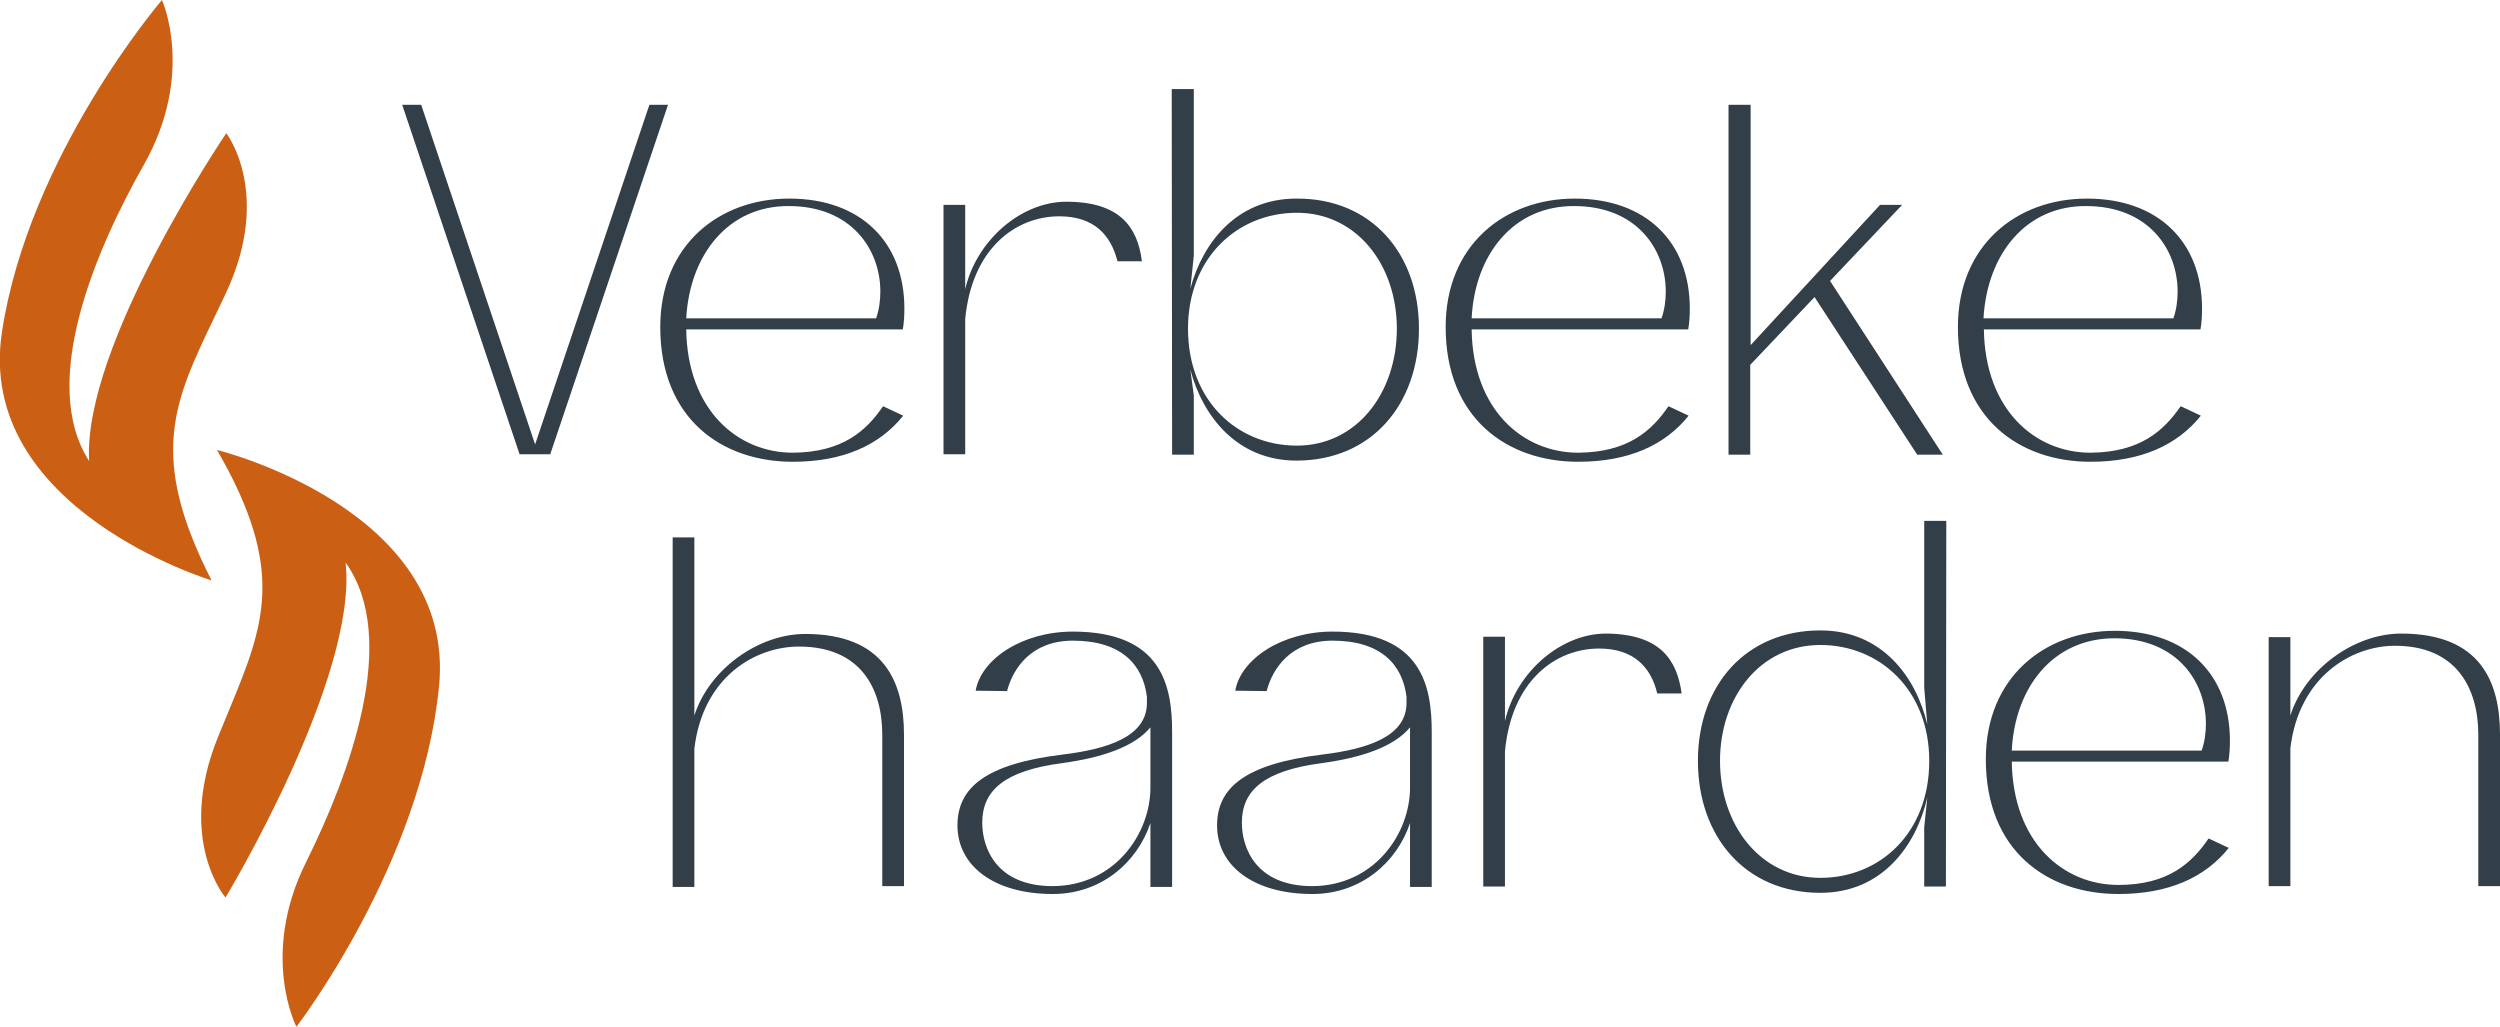
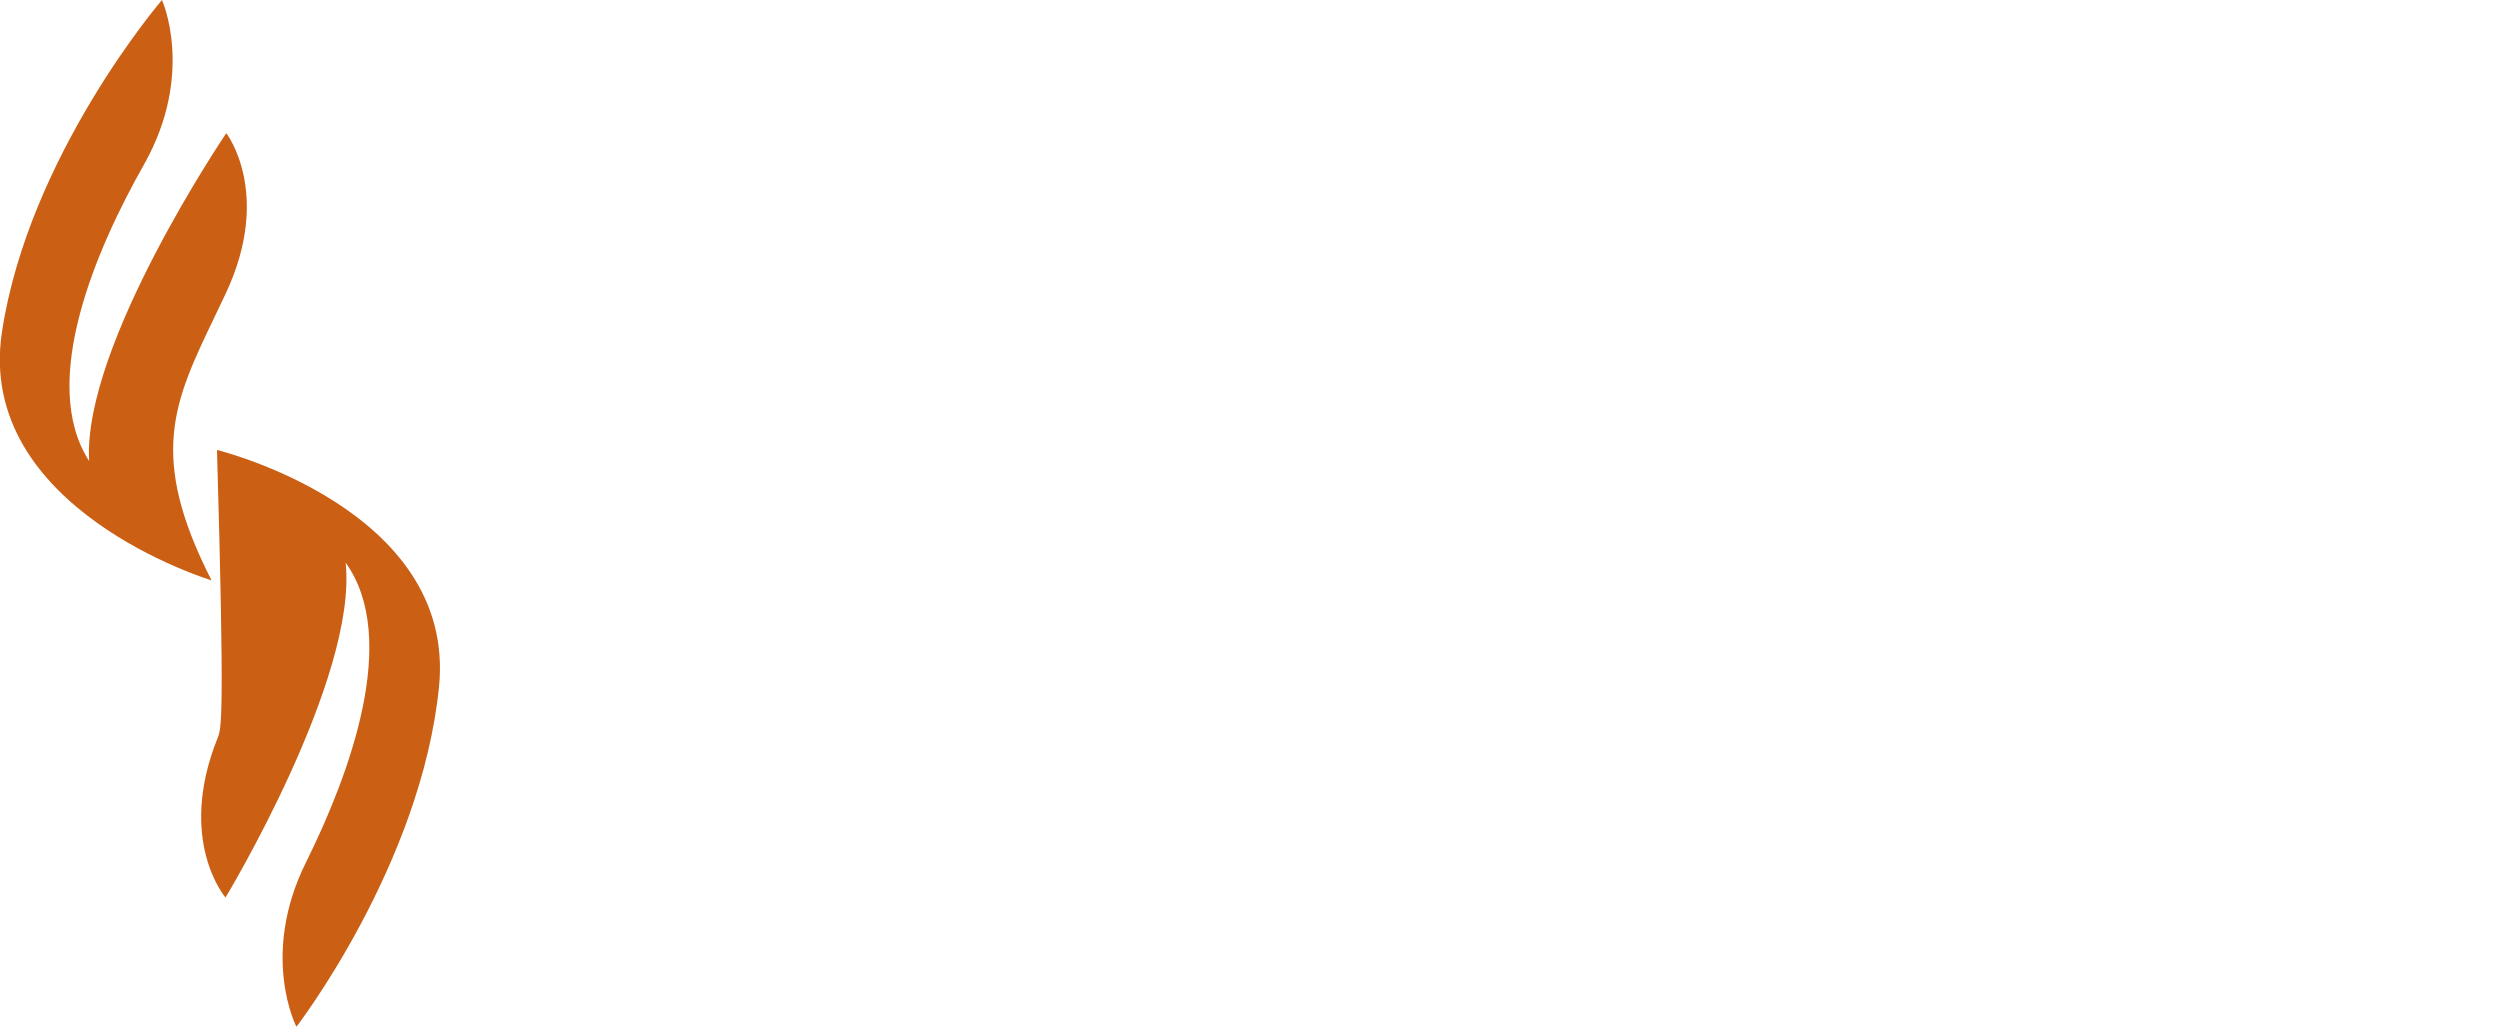
<svg xmlns="http://www.w3.org/2000/svg" width="168" height="69" viewBox="0 0 168 69" fill="none">
  <g clip-path="url(#clip0)">
-     <path fill-rule="evenodd" clip-rule="evenodd" d="M0.13 22.32C-1.667 34.209 14.217 39.001 14.217 39.001C9.945 30.628 11.667 27.038 14.41 21.319C14.659 20.798 14.918 20.26 15.18 19.699C18.331 12.974 15.206 8.949 15.206 8.949C15.206 8.949 5.546 23.194 5.989 30.979C2.578 25.683 6.484 16.681 9.686 11.041C13.123 4.925 10.884 0 10.884 0C10.884 0 1.927 10.432 0.13 22.32ZM29.502 46.15C30.699 34.182 14.582 30.237 14.582 30.237C19.273 38.35 17.757 42.011 15.332 47.864C15.106 48.41 14.871 48.976 14.634 49.566C11.848 56.476 15.154 60.315 15.154 60.315C15.154 60.315 24.059 45.568 23.226 37.81C26.898 42.92 23.461 52.107 20.57 57.932C17.446 64.208 19.919 69 19.919 69C19.919 69 28.304 58.118 29.502 46.15Z" fill="#CB6015" />
-     <path fill-rule="evenodd" clip-rule="evenodd" d="M87.125 30.952C92.15 30.952 95.353 27.192 95.353 22.082C95.353 17.025 92.15 13.318 87.125 13.345C83.115 13.345 80.823 16.284 79.99 19.408L80.224 17.184V5.984H78.74L78.766 30.555H80.224V26.583L79.99 24.836C80.823 27.987 83.141 30.952 87.125 30.952ZM87.151 14.298C91.187 14.298 93.868 17.819 93.868 22.082C93.868 26.424 91.16 29.946 87.151 29.946C83.167 29.946 79.834 26.954 79.834 22.082C79.834 17.316 83.167 14.298 87.151 14.298ZM35.959 29.866L28.304 7.043H27.028L34.917 30.528H36.975L44.89 7.043H43.64L35.959 29.866ZM60.696 27.934L59.342 27.298C58.222 28.94 56.634 30.396 53.275 30.422C49.577 30.422 46.192 27.563 46.114 22.135H60.669C60.748 21.685 60.774 21.208 60.774 20.732C60.774 16.257 57.831 13.345 53.04 13.345C48.327 13.345 44.37 16.469 44.37 21.976C44.37 28.145 48.51 31.031 53.275 31.031C56.66 31.031 59.107 29.919 60.696 27.934ZM58.873 21.394H46.114C46.348 17.131 48.926 13.821 53.014 13.848C57.18 13.848 59.159 16.734 59.159 19.593C59.159 20.176 59.081 20.811 58.873 21.394ZM76.735 17.555H75.095C74.652 15.807 73.532 14.536 71.189 14.536C68.247 14.536 65.304 16.707 64.862 21.447V30.528H63.404V13.768H64.862V19.434C65.617 16.151 68.611 13.556 71.658 13.556C75.277 13.556 76.449 15.277 76.735 17.555ZM112.122 27.298L113.476 27.934C111.887 29.919 109.44 31.031 106.055 31.031C101.316 31.031 97.149 28.145 97.149 21.976C97.149 16.469 101.107 13.345 105.82 13.345C110.611 13.345 113.554 16.257 113.554 20.732C113.554 21.208 113.528 21.685 113.449 22.135H98.894C98.972 27.563 102.357 30.422 106.055 30.422C109.414 30.396 111.002 28.94 112.122 27.298ZM98.894 21.394H111.653C111.861 20.811 111.939 20.176 111.939 19.593C111.939 16.734 109.96 13.848 105.794 13.848C101.68 13.821 99.102 17.131 98.894 21.394ZM117.642 7.043H116.184H116.157V30.555H117.616V24.518L121.938 19.964L128.838 30.555H130.557L122.98 18.878L127.823 13.768H126.339L117.642 23.194V7.043ZM146.544 27.298L147.898 27.934C146.31 29.919 143.862 31.031 140.477 31.031C135.738 31.031 131.572 28.145 131.572 21.976C131.572 16.469 135.53 13.345 140.243 13.345C145.034 13.345 147.976 16.257 147.976 20.732C147.976 21.208 147.95 21.685 147.872 22.135H133.317C133.395 27.563 136.78 30.422 140.477 30.422C143.836 30.396 145.399 28.94 146.544 27.298ZM133.291 21.394H146.05C146.258 20.811 146.336 20.176 146.336 19.593C146.336 16.734 144.357 13.848 140.191 13.848C136.103 13.821 133.525 17.131 133.291 21.394ZM60.748 59.547V49.38C60.748 45.859 59.446 42.602 54.108 42.602C50.957 42.602 47.65 44.985 46.661 48.083V36.115H45.203V59.6H46.661V50.307C47.234 45.488 50.749 43.449 53.691 43.449C57.805 43.449 59.289 46.229 59.289 49.38V59.547H60.748ZM96.212 49.195V59.6H94.754V55.311C93.869 57.959 91.447 60.077 88.192 60.077C84.26 60.077 81.787 58.197 81.787 55.47C81.787 52.955 83.635 51.34 88.869 50.704C91.916 50.334 94.519 49.486 94.519 47.236V46.838C94.259 44.667 92.801 43.052 89.546 43.052C86.734 43.052 85.51 44.932 85.12 46.441L83.01 46.415C83.375 44.297 86.135 42.443 89.546 42.443C95.613 42.443 96.212 46.203 96.212 49.195ZM94.754 52.928V48.877C93.686 50.175 91.525 50.916 88.791 51.287C84.99 51.79 83.453 53.087 83.453 55.285C83.453 57.006 84.417 59.548 88.192 59.548C92.384 59.521 94.754 56 94.754 52.928ZM78.766 59.6V49.195C78.766 46.203 78.167 42.443 72.1 42.443C68.689 42.443 65.929 44.297 65.565 46.415L67.674 46.441C68.064 44.932 69.288 43.052 72.1 43.052C75.355 43.052 76.813 44.667 77.074 46.838V47.236C77.074 49.486 74.47 50.334 71.423 50.704C66.19 51.34 64.341 52.955 64.341 55.47C64.341 58.197 66.815 60.077 70.746 60.077C74.001 60.077 76.423 57.959 77.308 55.311V59.6H78.766ZM77.308 48.877V52.928C77.308 56 74.939 59.521 70.746 59.548C66.971 59.548 66.007 57.006 66.007 55.285C66.007 53.087 67.544 51.79 71.345 51.287C74.079 50.916 76.241 50.175 77.308 48.877ZM113.007 46.6H111.366C110.95 44.853 109.804 43.582 107.461 43.582C104.518 43.582 101.576 45.753 101.133 50.492V59.574H99.675V42.787H101.133V48.454C101.888 45.17 104.883 42.576 107.929 42.576C111.549 42.602 112.694 44.323 113.007 46.6ZM122.329 59.998C126.443 59.998 128.76 56.873 129.515 53.59L129.307 55.602V59.574H130.765L130.791 35.003H129.307V46.203L129.515 48.692C128.76 45.462 126.443 42.364 122.329 42.364C117.303 42.364 114.1 46.071 114.1 51.128C114.1 56.238 117.303 59.998 122.329 59.998ZM122.329 43.343C126.312 43.343 129.645 46.362 129.645 51.128C129.645 56 126.312 58.992 122.329 58.992C118.293 58.992 115.585 55.444 115.585 51.128C115.585 46.865 118.267 43.343 122.329 43.343ZM148.419 56.344L149.773 56.979C148.185 58.965 145.737 60.077 142.352 60.077C137.587 60.077 133.447 57.191 133.447 51.022C133.447 45.515 137.405 42.39 142.118 42.39C146.909 42.39 149.851 45.303 149.851 49.777C149.851 50.254 149.825 50.704 149.747 51.181H135.192C135.27 56.609 138.655 59.468 142.352 59.468C145.711 59.468 147.299 57.985 148.419 56.344ZM135.192 50.439H147.95C148.159 49.857 148.237 49.221 148.237 48.639C148.237 45.779 146.258 42.893 142.092 42.893C137.978 42.893 135.4 46.176 135.192 50.439ZM168 59.548V49.38C168 45.859 166.724 42.576 161.36 42.576C158.21 42.576 154.903 44.959 153.913 48.083V42.814H152.455V59.548H153.913V50.281C154.486 45.488 158.001 43.396 160.944 43.396C165.058 43.396 166.542 46.23 166.542 49.38V59.548H168Z" fill="#323E48" />
+     <path fill-rule="evenodd" clip-rule="evenodd" d="M0.13 22.32C-1.667 34.209 14.217 39.001 14.217 39.001C9.945 30.628 11.667 27.038 14.41 21.319C14.659 20.798 14.918 20.26 15.18 19.699C18.331 12.974 15.206 8.949 15.206 8.949C15.206 8.949 5.546 23.194 5.989 30.979C2.578 25.683 6.484 16.681 9.686 11.041C13.123 4.925 10.884 0 10.884 0C10.884 0 1.927 10.432 0.13 22.32ZM29.502 46.15C30.699 34.182 14.582 30.237 14.582 30.237C15.106 48.41 14.871 48.976 14.634 49.566C11.848 56.476 15.154 60.315 15.154 60.315C15.154 60.315 24.059 45.568 23.226 37.81C26.898 42.92 23.461 52.107 20.57 57.932C17.446 64.208 19.919 69 19.919 69C19.919 69 28.304 58.118 29.502 46.15Z" fill="#CB6015" />
  </g>
  <defs>
    <clipPath id="clip0">
      <rect width="168" height="69" fill="white" />
    </clipPath>
  </defs>
</svg>